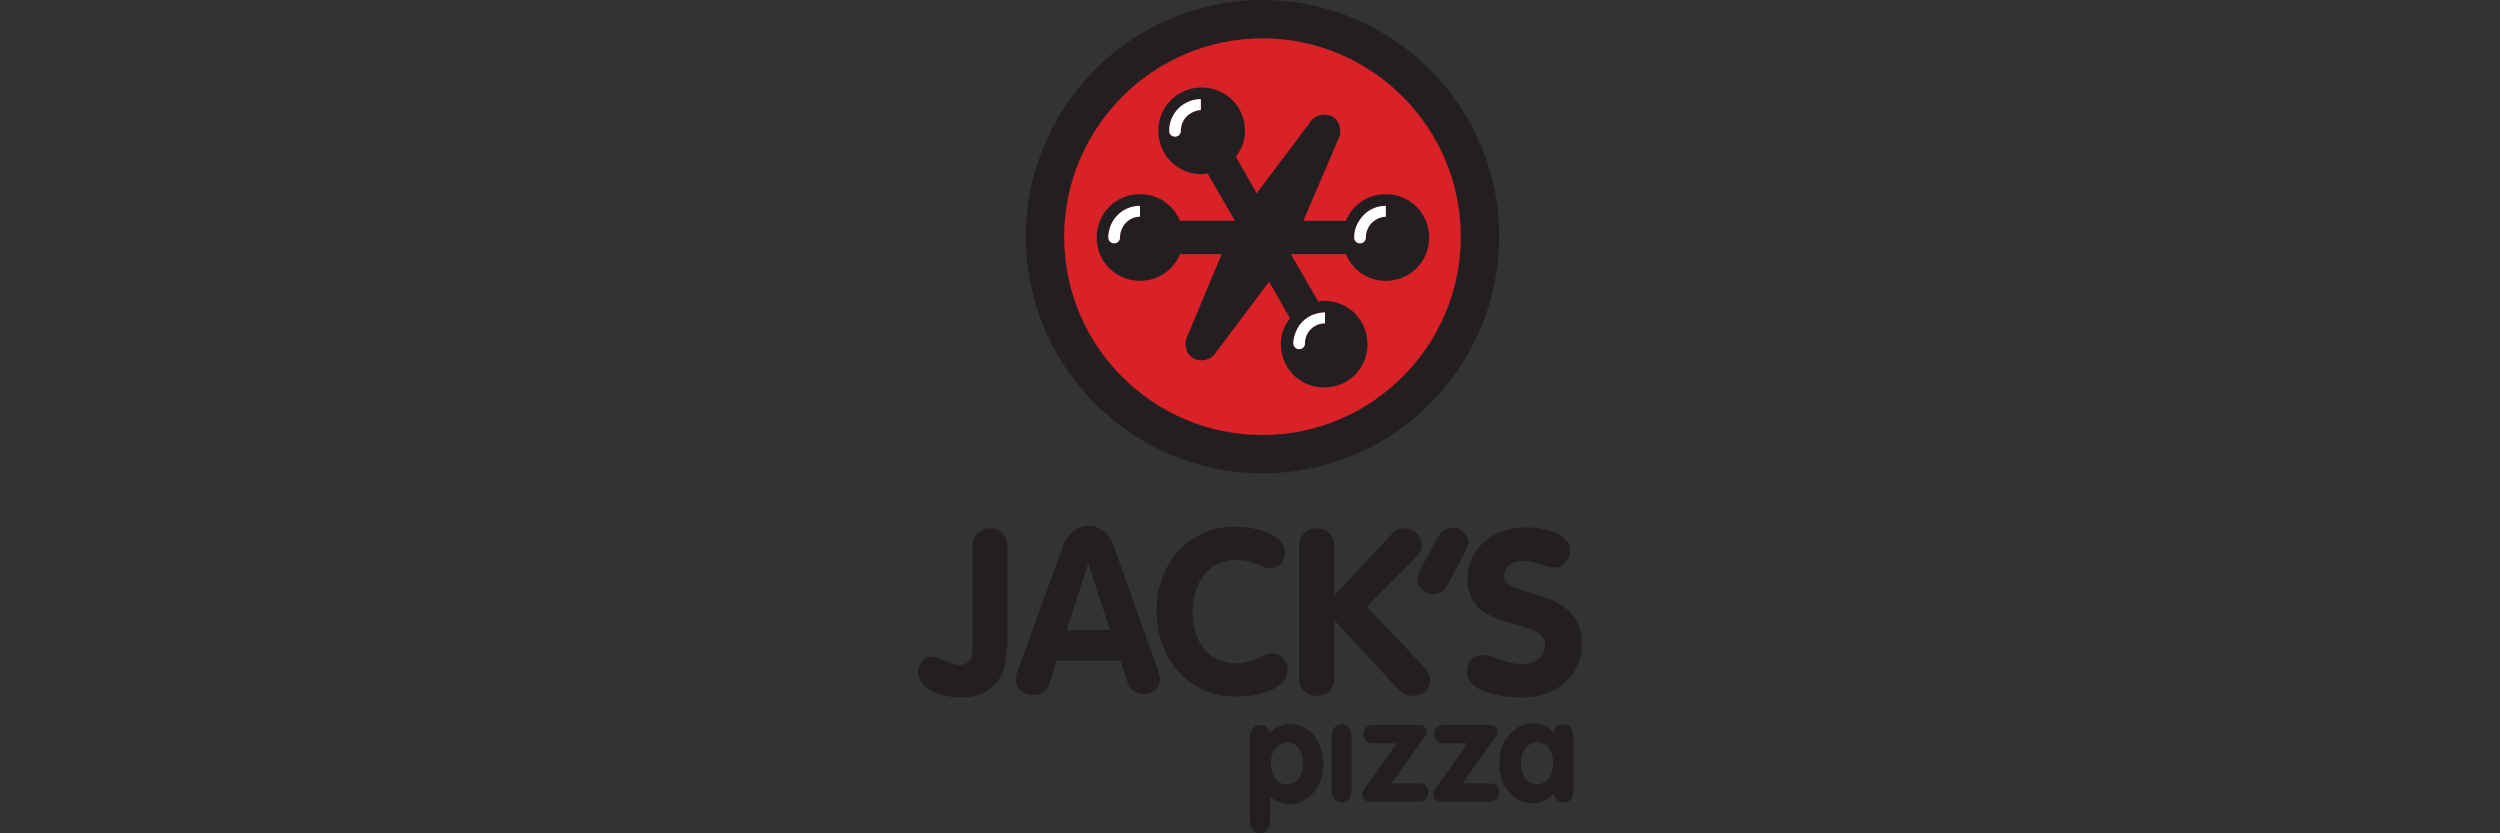
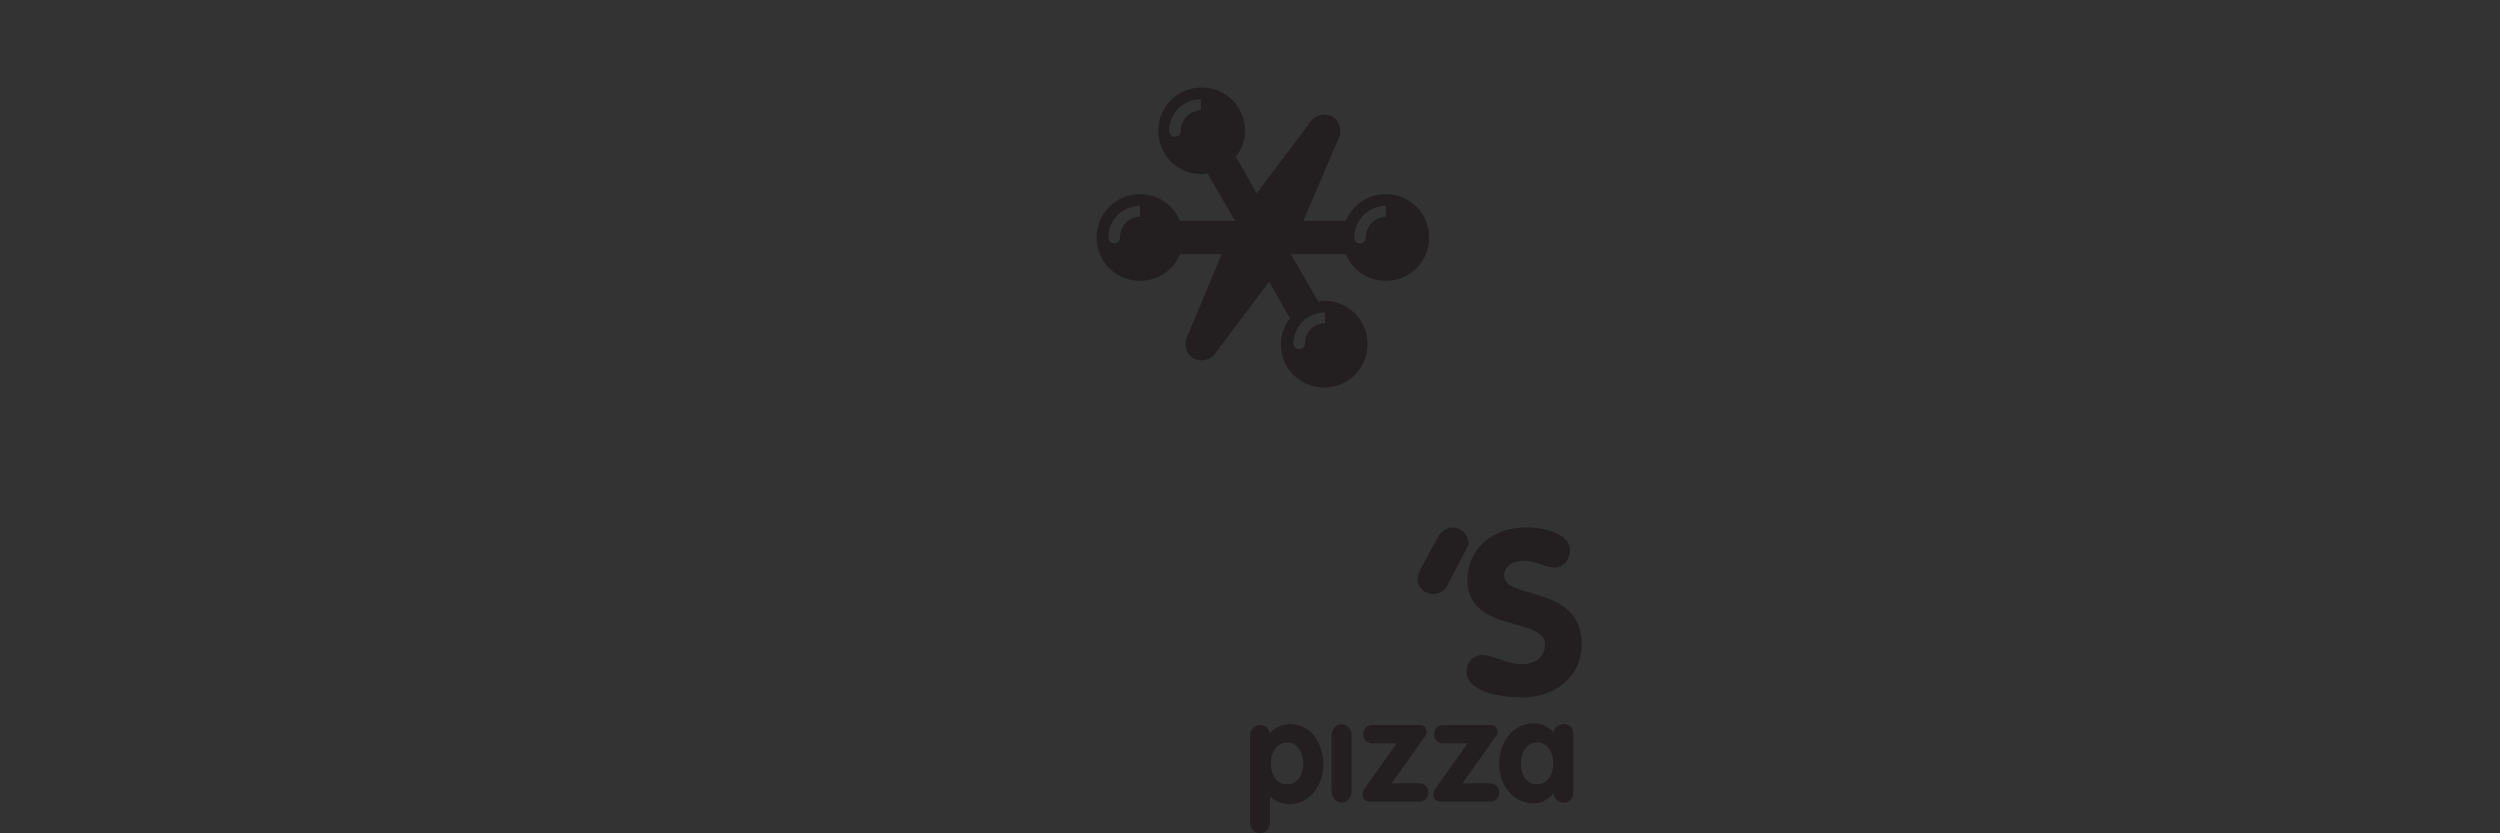
<svg xmlns="http://www.w3.org/2000/svg" version="1.1" id="Layer_1" x="0" y="0" viewBox="0 0 300 100" xml:space="preserve">
  <rect x="0" y="0" width="300" height="100" fill="#333333" stroke="none" />
  <style>.st1{fill:#231f20}.st2{fill:#fff}</style>
-   <path d="M178 28.5c0-14.5-11.7-26.2-26.2-26.2S125.6 14 125.6 28.5s11.7 26.2 26.2 26.2c14.4 0 26.2-11.7 26.2-26.2z" fill="#d92128" />
  <path class="st1" d="M166.3 23.3c-2.2 0-4 1.3-4.8 3.2h-5.1l4.2-9.8c.5-.9.2-2.2-.7-2.7-.9-.5-2.2-.2-2.7.7l-6.4 8.5-2.5-4.4c.7-.9 1.1-1.9 1.1-3.1 0-2.9-2.3-5.2-5.2-5.2-2.9 0-5.2 2.3-5.2 5.2 0 2.9 2.3 5.2 5.2 5.2.2 0 .4 0 .7-.1l3.3 5.7h-6.6c-.8-1.9-2.6-3.2-4.8-3.2-2.9 0-5.2 2.3-5.2 5.2 0 2.9 2.3 5.2 5.2 5.2 2.2 0 4-1.3 4.8-3.2h5l-4.1 9.8c-.5.9-.2 2.2.7 2.7.9.5 2.2.2 2.7-.7l6.4-8.5 2.5 4.4c-.7.9-1.1 1.9-1.1 3.1 0 2.9 2.3 5.2 5.2 5.2 2.9 0 5.2-2.3 5.2-5.2 0-2.9-2.3-5.2-5.2-5.2-.2 0-.4 0-.7.1l-3.3-5.7h6.6c.8 1.9 2.6 3.2 4.8 3.2 2.9 0 5.2-2.3 5.2-5.2 0-2.9-2.3-5.2-5.2-5.2zm-31.9 5.2c0 .4-.3.7-.7.7-.4 0-.7-.3-.7-.7 0-2.1 1.7-3.8 3.8-3.8V26c-1.3 0-2.4 1.1-2.4 2.5zm7.3-12.8c0 .4-.3.7-.7.7-.4 0-.7-.3-.7-.7 0-2.1 1.7-3.8 3.8-3.8v1.3c-1.3.1-2.4 1.1-2.4 2.5zM159 37.5v1.3c-1.3 0-2.3 1-2.4 2.2v.2c0 .4-.3.7-.7.7-.4 0-.7-.3-.7-.7 0-.6.2-1.2.5-1.8.6-1.1 1.8-1.9 3.3-1.9zm7.3-11.5c-.5 0-1 .2-1.4.5-.6.4-1 1.2-1 2 0 .4-.3.7-.7.7-.4 0-.7-.3-.7-.7 0-.7.2-1.4.6-2 .7-1.1 1.8-1.8 3.2-1.8V26z" />
-   <path class="st1" d="M123.1 28.4c0 15.7 12.8 28.4 28.4 28.4 15.7 0 28.4-12.8 28.4-28.4 0-15.7-12.8-28.4-28.4-28.4-15.7 0-28.4 12.8-28.4 28.4zm4.6 0c0-13.1 10.7-23.8 23.8-23.8s23.8 10.7 23.8 23.8c0 13.1-10.7 23.8-23.8 23.8s-23.8-10.6-23.8-23.8zM120.8 77.8c0 4.7-3 5.9-5.5 5.9-1.9 0-5.1-.7-5.1-3.2 0-.7.6-1.7 1.6-1.7 1.1 0 2.1 1 3.3 1 1.6 0 1.6-1.4 1.6-2.3V65.6c0-1.4.9-2.2 2.1-2.2 1.2 0 2.1.8 2.1 2.2v12.2zM130.6 67.6l2.6 8H128l2.6-8zm-8.5 13c-.1.1-.2.5-.2.9 0 1.1.9 1.9 2.1 1.9 1.1 0 1.7-.6 2-1.5l.8-2.6h7.7l.8 2.6c.3.8.9 1.4 2 1.4 1 0 1.9-.7 1.9-1.8 0-.2-.1-.6-.2-1l-5.4-15.1c-.5-1.3-1.5-2.3-3-2.3-1.4 0-2.5 1-3 2.3l-5.5 15.2zM148.2 63.2c2 0 6 .7 6 3.1 0 1-.7 1.9-1.7 1.9-1.1 0-1.9-1-4.2-1-3.4 0-5.2 2.9-5.2 6.3 0 3.3 1.8 6.1 5.2 6.1 2.3 0 3.3-1.2 4.4-1.2 1.2 0 1.8 1.2 1.8 1.9 0 2.7-4.2 3.3-6.2 3.3-5.6 0-9.5-4.5-9.5-10.2-.1-5.7 3.8-10.2 9.4-10.2zM155.9 65.5c0-1.1.8-2.1 2.1-2.1 1.2 0 2.1.8 2.1 2.1v6l6.8-7.3c.3-.3.8-.8 1.6-.8 1.1 0 2.1.8 2.1 2 0 .7-.4 1.3-1.4 2.2l-5.2 5.2 6.4 6.7c.7.7 1.2 1.3 1.2 2.1 0 1.3-1 1.9-2.2 1.9-.8 0-1.3-.5-2.1-1.3l-7.2-7.8v7.1c0 1.1-.8 2-2.1 2-1.2 0-2.1-.8-2.1-2v-16z" />
  <path class="st1" d="M173.6 70.4c-.3.6-1.1.9-1.6.9-1 0-1.9-.8-1.9-1.8 0-.4.2-.7.3-1.1l2.3-4.2c.4-.6 1.2-.9 1.6-.9 1 0 1.9.8 1.9 1.8 0 .4-.2.7-.4 1.1l-2.2 4.2zM188.4 66c0 1.1-.7 2.1-1.9 2.1-1.1 0-2-.8-3.7-.8-1.2 0-2.3.6-2.3 1.8 0 2.9 9.3 1 9.3 8.2 0 4-3.3 6.4-7.1 6.4-2.1 0-6.7-.5-6.7-3.1 0-1.1.7-2 1.9-2 1.3 0 2.9 1.1 4.7 1.1 1.8 0 2.8-1 2.8-2.4 0-3.3-9.3-1.3-9.3-7.7 0-3.9 3.2-6.3 6.9-6.3 1.5-.1 5.4.5 5.4 2.7zM152.5 91.6c0-1.2.6-2.5 2-2.5 1.3 0 1.9 1.4 1.9 2.5 0 1.2-.6 2.5-1.9 2.5-1.4.1-2-1.3-2-2.5zm-2.5 7c0 .8.5 1.4 1.2 1.4s1.2-.6 1.2-1.4v-3c.7.6 1.5.9 2.3.9 2.5 0 4.1-2.3 4.1-4.7 0-2.4-1.3-4.9-4-4.9-.9 0-1.9.4-2.4 1.1-.2-.7-.6-1-1.2-1-.7 0-1.2.6-1.2 1.4v10.2zM159.8 88.3c0-.8.5-1.4 1.2-1.4s1.2.6 1.2 1.4v6.6c0 .8-.5 1.4-1.2 1.4s-1.2-.6-1.2-1.4v-6.6zM167.6 89.2h-2.9c-.6 0-1.1-.4-1.1-1.1 0-.7.5-1.1 1.1-1.1h5.7c.2 0 .8.1.8.8 0 .3-.1.5-.3.7L167 94h3.3c.6 0 1.1.4 1.1 1.1 0 .7-.5 1.1-1.1 1.1h-5.8c-.6 0-1-.3-1-.8 0-.3.1-.5.2-.7l3.9-5.5zM176.1 89.2h-2.9c-.6 0-1.1-.4-1.1-1.1 0-.7.5-1.1 1.1-1.1h5.7c.2 0 .8.1.8.8 0 .3-.1.5-.3.7l-3.9 5.5h3.3c.6 0 1.1.4 1.1 1.1 0 .7-.5 1.1-1.1 1.1H173c-.6 0-1-.3-1-.8 0-.3.1-.5.2-.7l3.9-5.5zM182.5 91.6c0-1.2.6-2.5 2-2.5 1.3 0 1.9 1.3 1.9 2.5s-.6 2.5-1.9 2.5c-1.4.1-2-1.3-2-2.5zm6.3-3.1c0-.6 0-1.6-1.2-1.6-.6 0-1.1.4-1.2 1-.6-.8-1.5-1.1-2.4-1.1-2.3 0-4.1 2.1-4.1 4.8 0 2.8 1.8 4.8 4.1 4.8 1 0 1.7-.4 2.4-1.2.2.7.5 1.1 1.2 1.1 1.2 0 1.2-1 1.2-1.6v-6.2z" />
-   <path class="st2" d="M134.4 28.5c0 .4-.3.7-.7.7-.4 0-.7-.3-.7-.7 0-2.1 1.7-3.8 3.8-3.8V26c-1.3 0-2.4 1.1-2.4 2.5zM141.7 15.7c0 .4-.3.7-.7.7-.4 0-.7-.3-.7-.7 0-2.1 1.7-3.8 3.8-3.8v1.3c-1.3.1-2.4 1.1-2.4 2.5zM159 37.5v1.3c-1.3 0-2.3 1-2.4 2.2v.2c0 .4-.3.7-.7.7-.4 0-.7-.3-.7-.7 0-.6.2-1.2.5-1.8.6-1.1 1.8-1.9 3.3-1.9zM166.3 26c-.5 0-1 .2-1.4.5-.6.4-1 1.2-1 2 0 .4-.3.7-.7.7-.4 0-.7-.3-.7-.7 0-.7.2-1.4.6-2 .7-1.1 1.8-1.8 3.2-1.8V26z" />
</svg>